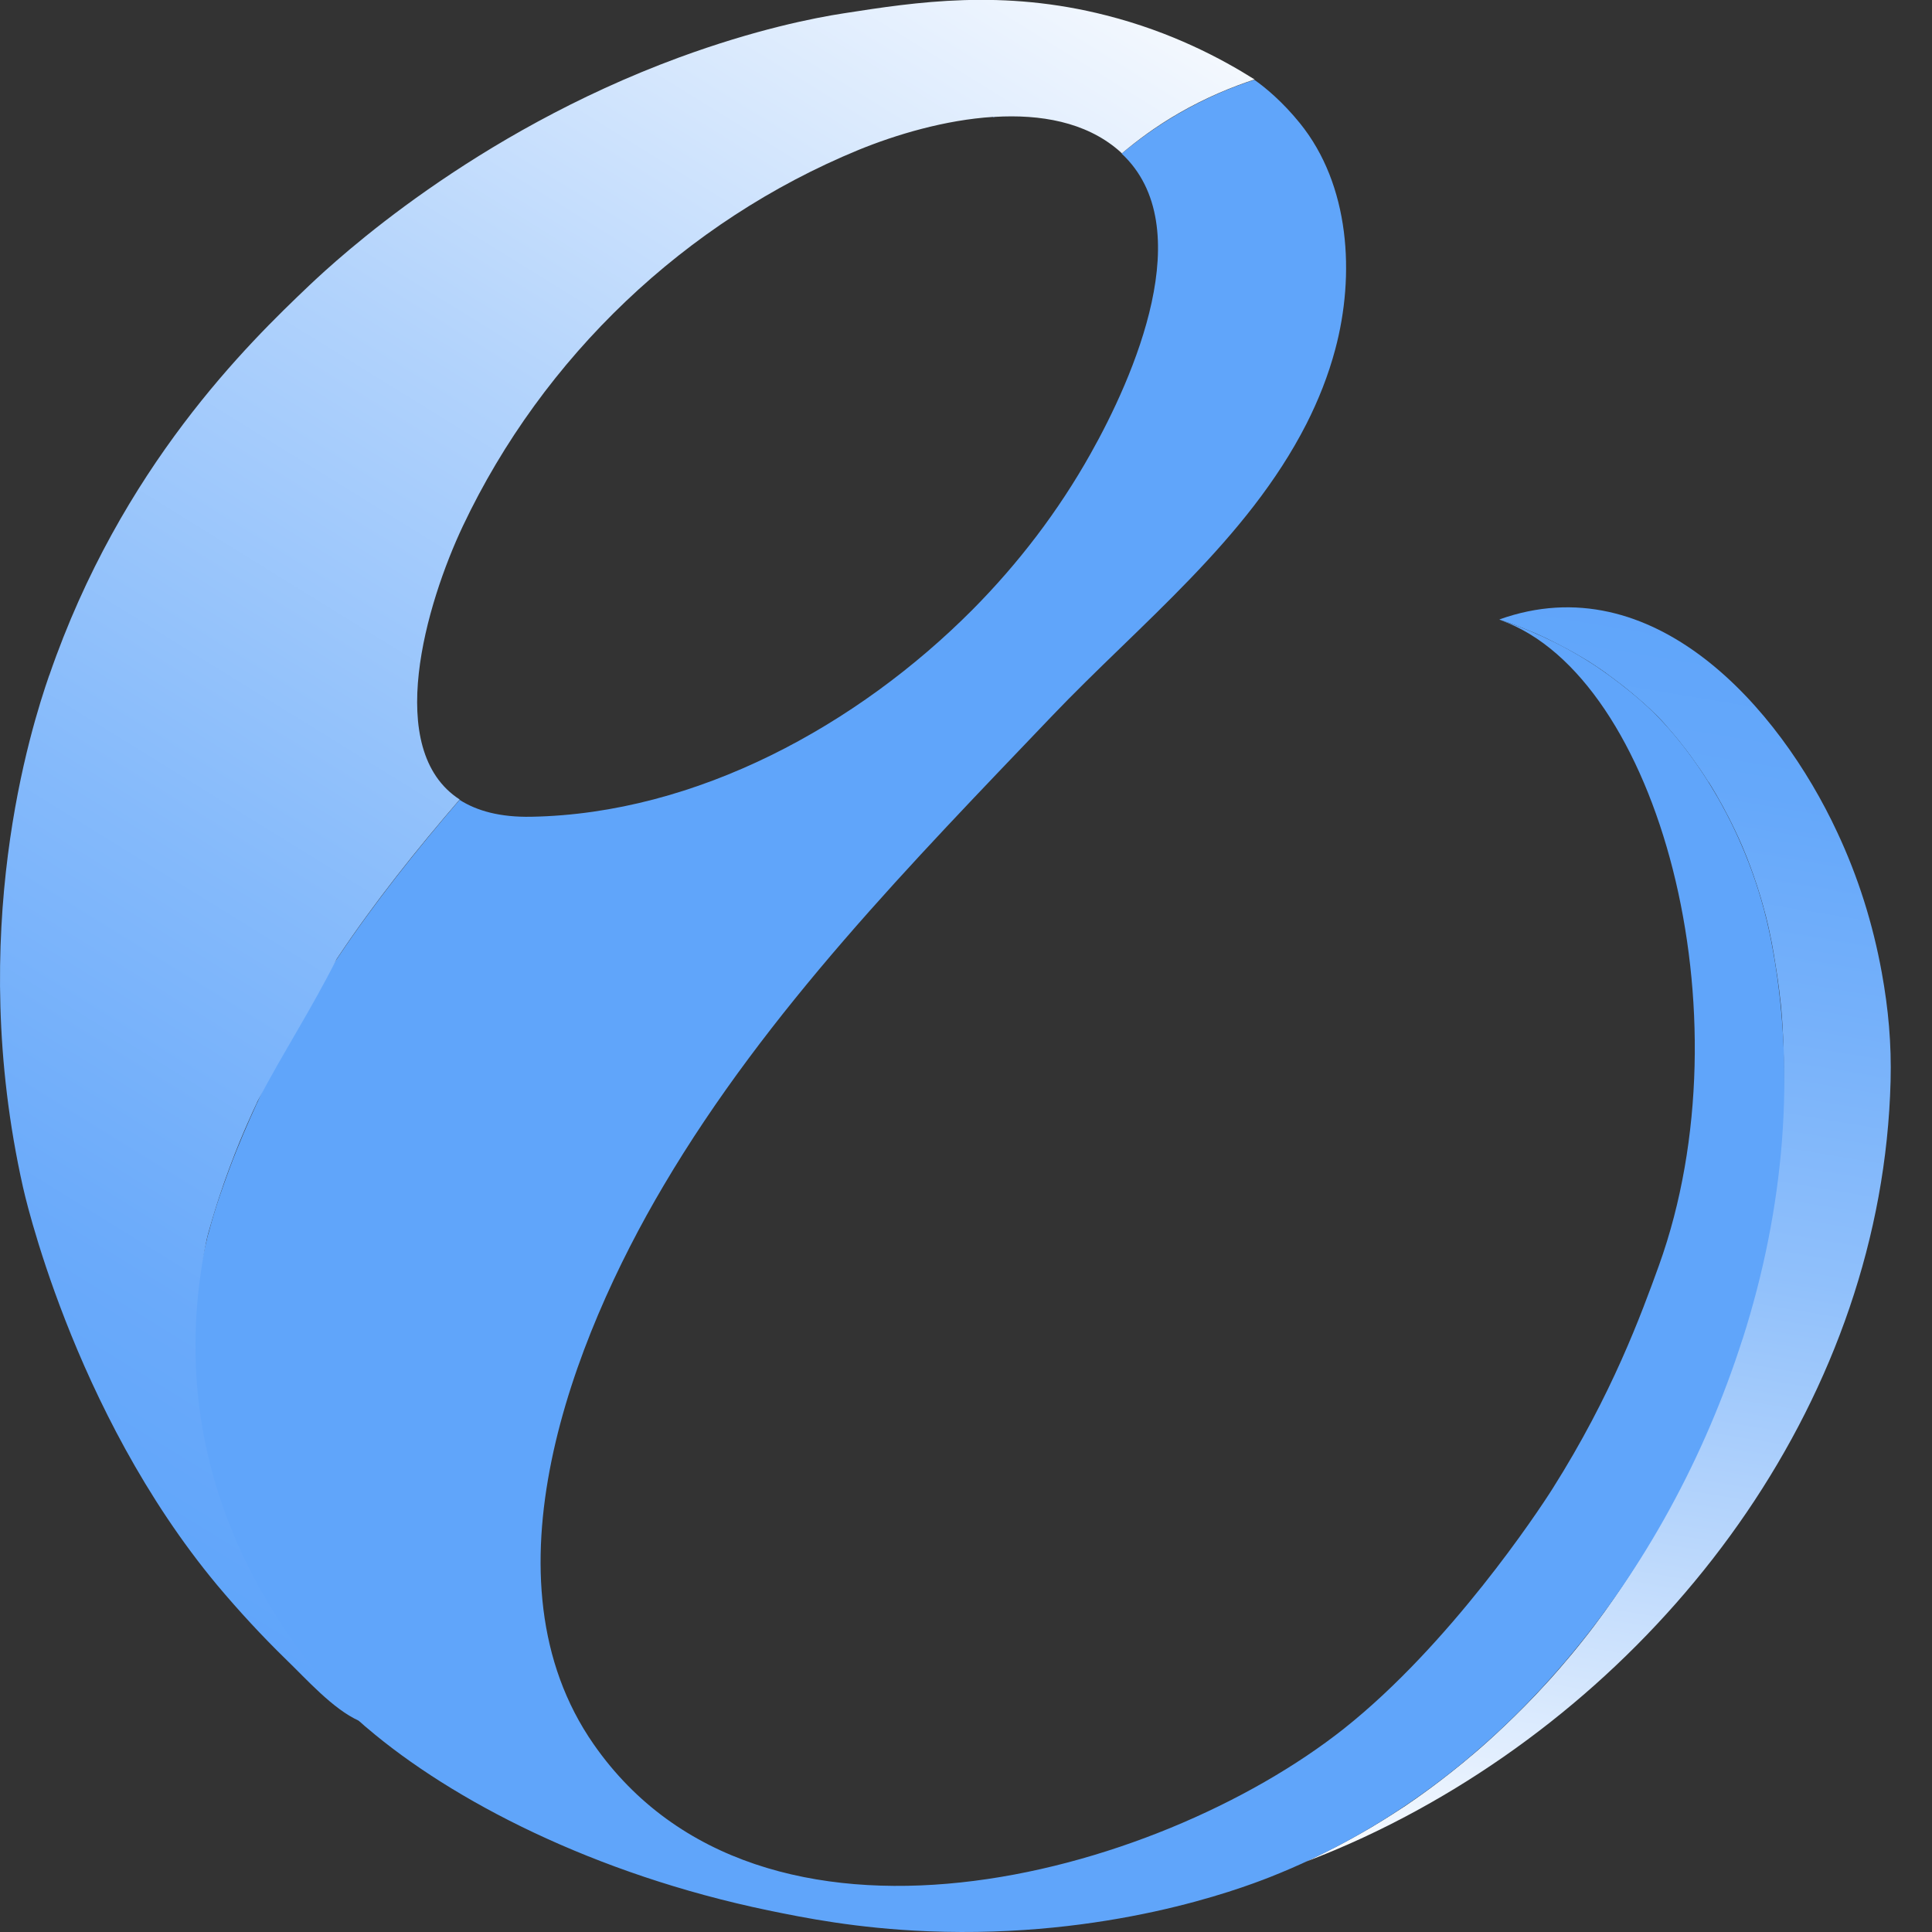
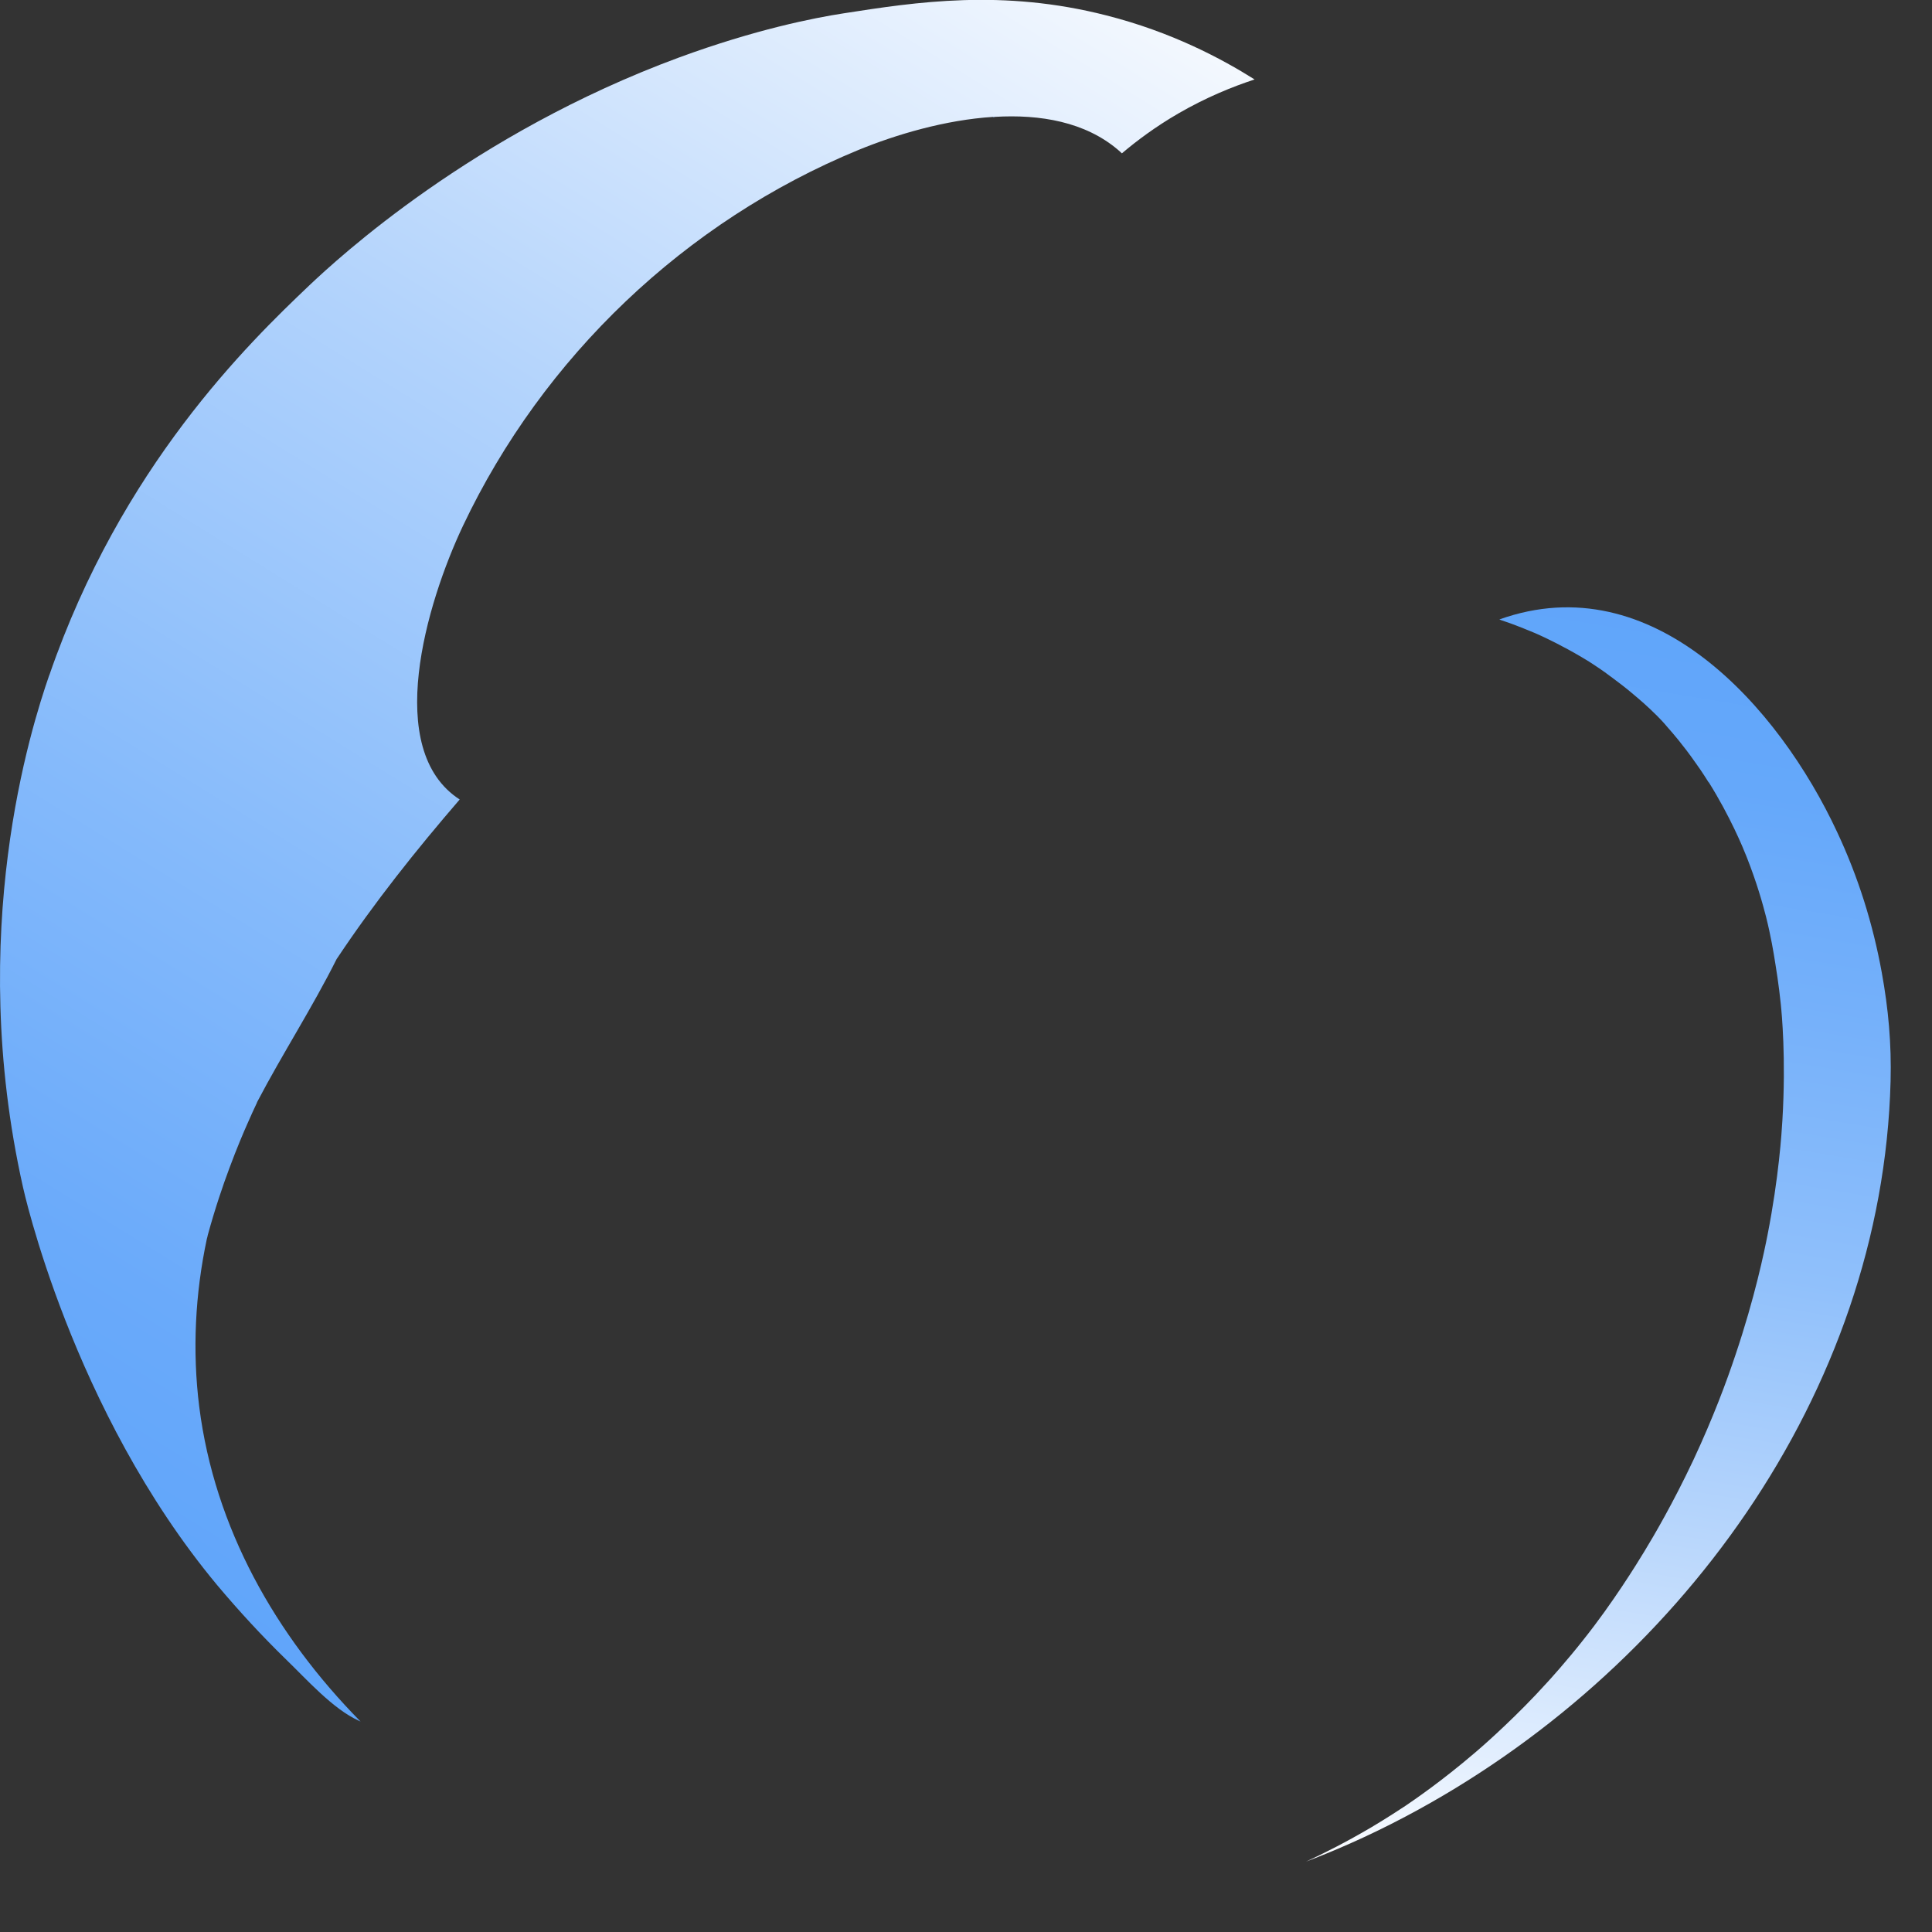
<svg xmlns="http://www.w3.org/2000/svg" width="16" height="16" viewBox="0 0 16 16" fill="none">
  <rect x="0" y="0" width="16" height="16" fill="#333333" stroke="none" />
  <g clip-path="url(#clip0_1601_1883)">
    <path d="M14.151 6.478C14.329 6.762 14.437 7.025 14.464 7.094C14.548 7.306 14.598 7.484 14.626 7.594C14.666 7.754 14.688 7.887 14.703 7.983C14.705 7.994 14.732 8.158 14.748 8.318C14.755 8.388 14.792 8.759 14.761 9.278C14.755 9.379 14.732 9.748 14.638 10.227C14.611 10.365 14.533 10.745 14.372 11.222C14.301 11.435 14.189 11.738 14.024 12.091C13.854 12.451 13.696 12.72 13.618 12.848C13.555 12.952 13.355 13.276 13.116 13.576C12.979 13.751 12.825 13.921 12.818 13.928C12.809 13.938 12.766 13.985 12.718 14.036C12.48 14.287 12.251 14.485 12.215 14.515C11.937 14.753 11.707 14.909 11.638 14.956C11.586 14.99 11.489 15.054 11.36 15.131C11.148 15.256 10.961 15.35 10.816 15.417C11.022 15.339 11.309 15.219 11.638 15.045C13.884 13.858 15.59 11.543 15.657 8.954C15.665 8.644 15.639 8.356 15.584 8.054C15.511 7.652 15.389 7.263 15.215 6.892C14.732 5.854 13.689 4.675 12.417 5.13C12.42 5.131 12.424 5.133 12.429 5.135C12.461 5.145 12.53 5.169 12.617 5.204C12.691 5.233 12.748 5.258 12.768 5.268C12.804 5.285 12.936 5.346 13.1 5.443C13.149 5.472 13.184 5.494 13.195 5.502C13.267 5.549 13.319 5.587 13.362 5.62C13.406 5.653 13.463 5.695 13.534 5.756C13.578 5.793 13.643 5.848 13.722 5.927C13.77 5.975 13.804 6.015 13.818 6.032C13.847 6.065 13.937 6.167 14.041 6.316C14.057 6.337 14.1 6.399 14.15 6.479L14.151 6.478Z" fill="url(#paint0_linear_1601_1883)" />
-     <path d="M6.492 0.28C6.47 0.283 6.446 0.287 6.424 0.29C6.446 0.287 6.468 0.283 6.492 0.28Z" fill="black" />
    <path d="M8.237 0.97C8.237 0.97 8.229 0.97 8.225 0.97C8.223 0.966 8.222 0.963 8.221 0.96C8.226 0.962 8.231 0.966 8.237 0.969V0.97Z" fill="#60A5FA" />
-     <path d="M14.431 11.089C13.812 13.025 12.44 14.79 10.513 15.547C10.258 15.647 9.173 16.054 7.685 15.994C7.093 15.97 6.654 15.881 6.363 15.821C4.92 15.521 3.743 14.911 3.037 14.308C3.036 14.306 3.033 14.305 3.031 14.303C3.023 14.296 3.015 14.29 3.007 14.282C2.997 14.273 2.986 14.264 2.975 14.254L2.974 14.252C2.952 14.233 2.93 14.214 2.909 14.194C2.88 14.166 2.848 14.136 2.817 14.105C2.649 13.938 2.507 13.765 2.414 13.645C2.401 13.629 2.389 13.613 2.377 13.596C2.36 13.574 2.342 13.549 2.326 13.526C2.317 13.514 2.309 13.504 2.301 13.493C2.3 13.491 2.298 13.488 2.297 13.487C2.295 13.485 2.294 13.482 2.293 13.48C2.276 13.456 2.26 13.434 2.246 13.41C2.244 13.41 2.244 13.408 2.243 13.406C2.23 13.386 2.216 13.365 2.203 13.343C2.194 13.33 2.186 13.318 2.179 13.304C2.149 13.253 2.12 13.205 2.095 13.159C2.07 13.115 2.045 13.069 2.022 13.022C2.012 13.003 2.003 12.985 1.994 12.966C1.984 12.948 1.977 12.93 1.969 12.913C1.953 12.88 1.937 12.846 1.923 12.811C1.917 12.799 1.913 12.787 1.908 12.775C1.905 12.769 1.902 12.765 1.901 12.759C1.892 12.739 1.884 12.72 1.878 12.704C1.868 12.677 1.857 12.65 1.847 12.623C1.845 12.619 1.844 12.615 1.842 12.61C1.841 12.607 1.841 12.604 1.839 12.6C1.835 12.589 1.83 12.576 1.825 12.561C1.818 12.54 1.809 12.515 1.801 12.484C1.795 12.469 1.791 12.453 1.786 12.437C1.776 12.405 1.765 12.368 1.754 12.33C1.748 12.31 1.743 12.29 1.738 12.268C1.725 12.22 1.713 12.167 1.7 12.111C1.693 12.085 1.688 12.06 1.683 12.035C1.678 12.009 1.673 11.982 1.667 11.954C1.664 11.937 1.661 11.922 1.658 11.905C1.656 11.896 1.655 11.889 1.653 11.88C1.65 11.859 1.646 11.836 1.643 11.814C1.639 11.794 1.637 11.774 1.634 11.753C1.628 11.718 1.625 11.683 1.621 11.647C1.619 11.636 1.619 11.625 1.618 11.613C1.618 11.605 1.616 11.597 1.616 11.589C1.614 11.574 1.614 11.561 1.612 11.549C1.612 11.543 1.611 11.538 1.611 11.532C1.6 11.397 1.589 11.167 1.612 10.878C1.614 10.857 1.617 10.835 1.619 10.814C1.621 10.781 1.626 10.748 1.63 10.715C1.632 10.694 1.635 10.675 1.638 10.655C1.641 10.633 1.644 10.61 1.648 10.587C1.666 10.47 1.688 10.362 1.714 10.262C1.714 10.26 1.714 10.258 1.715 10.255C1.717 10.249 1.719 10.242 1.721 10.234C1.721 10.228 1.723 10.223 1.726 10.216C1.782 9.998 1.848 9.821 1.9 9.679C1.975 9.476 2.064 9.275 2.128 9.135C2.128 9.132 2.13 9.13 2.132 9.127C2.153 9.08 2.172 9.039 2.186 9.008C2.252 8.868 2.298 8.777 2.315 8.745C2.364 8.649 2.457 8.472 2.59 8.256C2.653 8.152 2.719 8.047 2.787 7.945C2.789 7.943 2.791 7.94 2.793 7.937C3.1 7.477 3.445 7.044 3.806 6.624C3.95 6.716 4.143 6.769 4.4 6.764C5.77 6.739 7.103 6.005 8.054 5.049C8.434 4.666 8.765 4.233 9.032 3.757C9.387 3.126 9.939 1.878 9.289 1.272C9.414 1.168 9.569 1.052 9.757 0.943C9.99 0.808 10.208 0.719 10.388 0.661C10.484 0.728 10.625 0.847 10.765 1.02C11.18 1.532 11.223 2.276 11.058 2.893C11.001 3.107 10.919 3.314 10.819 3.511C10.328 4.474 9.441 5.166 8.709 5.933C7.55 7.147 6.355 8.364 5.496 9.818C4.742 11.092 3.966 13.082 4.917 14.446C6.3 16.432 9.567 15.553 11.13 14.316C12.007 13.62 12.737 12.52 12.858 12.328C13.35 11.549 13.592 10.885 13.739 10.479C14.489 8.392 13.73 5.604 12.433 5.138C12.425 5.136 12.419 5.133 12.417 5.132C12.621 5.198 12.898 5.31 13.194 5.502C13.194 5.502 13.437 5.659 13.649 5.857C14.012 6.195 14.489 6.881 14.666 7.78C14.881 8.874 14.774 10.017 14.431 11.091V11.089Z" fill="#60A5FA" />
    <path d="M0.407 5.594C0.258 6.025 -0.283 7.719 0.19 9.83C0.19 9.83 0.591 11.678 1.8 13.129C1.979 13.342 2.168 13.547 2.367 13.741C2.539 13.907 2.757 14.154 2.973 14.251C2.978 14.254 2.982 14.255 2.986 14.257C2.282 13.543 1.777 12.654 1.65 11.65C1.592 11.187 1.616 10.715 1.713 10.26C1.713 10.258 1.713 10.256 1.715 10.255V10.253C1.717 10.247 1.718 10.24 1.72 10.233C1.72 10.233 1.72 10.232 1.72 10.231C1.783 10.001 1.847 9.815 1.899 9.676C1.961 9.508 2.022 9.366 2.048 9.308C2.079 9.237 2.107 9.176 2.128 9.132C2.128 9.129 2.129 9.127 2.131 9.124C2.34 8.725 2.586 8.346 2.788 7.942C2.79 7.94 2.791 7.937 2.793 7.935C3.1 7.474 3.445 7.041 3.807 6.621C3.172 6.211 3.53 4.998 3.834 4.355C4.497 2.956 5.676 1.832 7.109 1.242C7.419 1.115 7.827 0.993 8.225 0.968C8.228 0.968 8.233 0.967 8.236 0.968C8.616 0.945 8.987 1.01 9.259 1.241C9.27 1.25 9.28 1.26 9.291 1.27C9.415 1.165 9.57 1.049 9.758 0.94C9.991 0.805 10.21 0.717 10.39 0.658C10.117 0.486 9.703 0.265 9.164 0.128C8.301 -0.093 7.587 0.017 6.989 0.11C6.741 0.148 6.255 0.244 5.621 0.477C3.913 1.107 2.797 2.141 2.562 2.363C2.056 2.844 1.003 3.866 0.408 5.593L0.407 5.594Z" fill="url(#paint1_linear_1601_1883)" />
  </g>
  <defs>
    <linearGradient id="paint0_linear_1601_1883" x1="12.644" y1="15.601" x2="14.383" y2="5.138" gradientUnits="userSpaceOnUse">
      <stop stop-color="#F8FBFF" />
      <stop offset="0.08" stop-color="#E5F0FE" />
      <stop offset="0.3" stop-color="#B6D5FC" />
      <stop offset="0.5" stop-color="#90C0FB" />
      <stop offset="0.7" stop-color="#76B1FA" />
      <stop offset="0.87" stop-color="#65A8FA" />
      <stop offset="1" stop-color="#60A5FA" />
    </linearGradient>
    <linearGradient id="paint1_linear_1601_1883" x1="8.36" y1="-1.024" x2="0.075" y2="12.375" gradientUnits="userSpaceOnUse">
      <stop stop-color="#F8FBFF" />
      <stop offset="0.04" stop-color="#F0F6FE" />
      <stop offset="0.37" stop-color="#B2D3FC" />
      <stop offset="0.66" stop-color="#85BAFB" />
      <stop offset="0.87" stop-color="#6AAAFA" />
      <stop offset="1" stop-color="#60A5FA" />
    </linearGradient>
    <clipPath id="clip0_1601_1883">
      <rect width="16" height="16" fill="white" />
    </clipPath>
  </defs>
</svg>